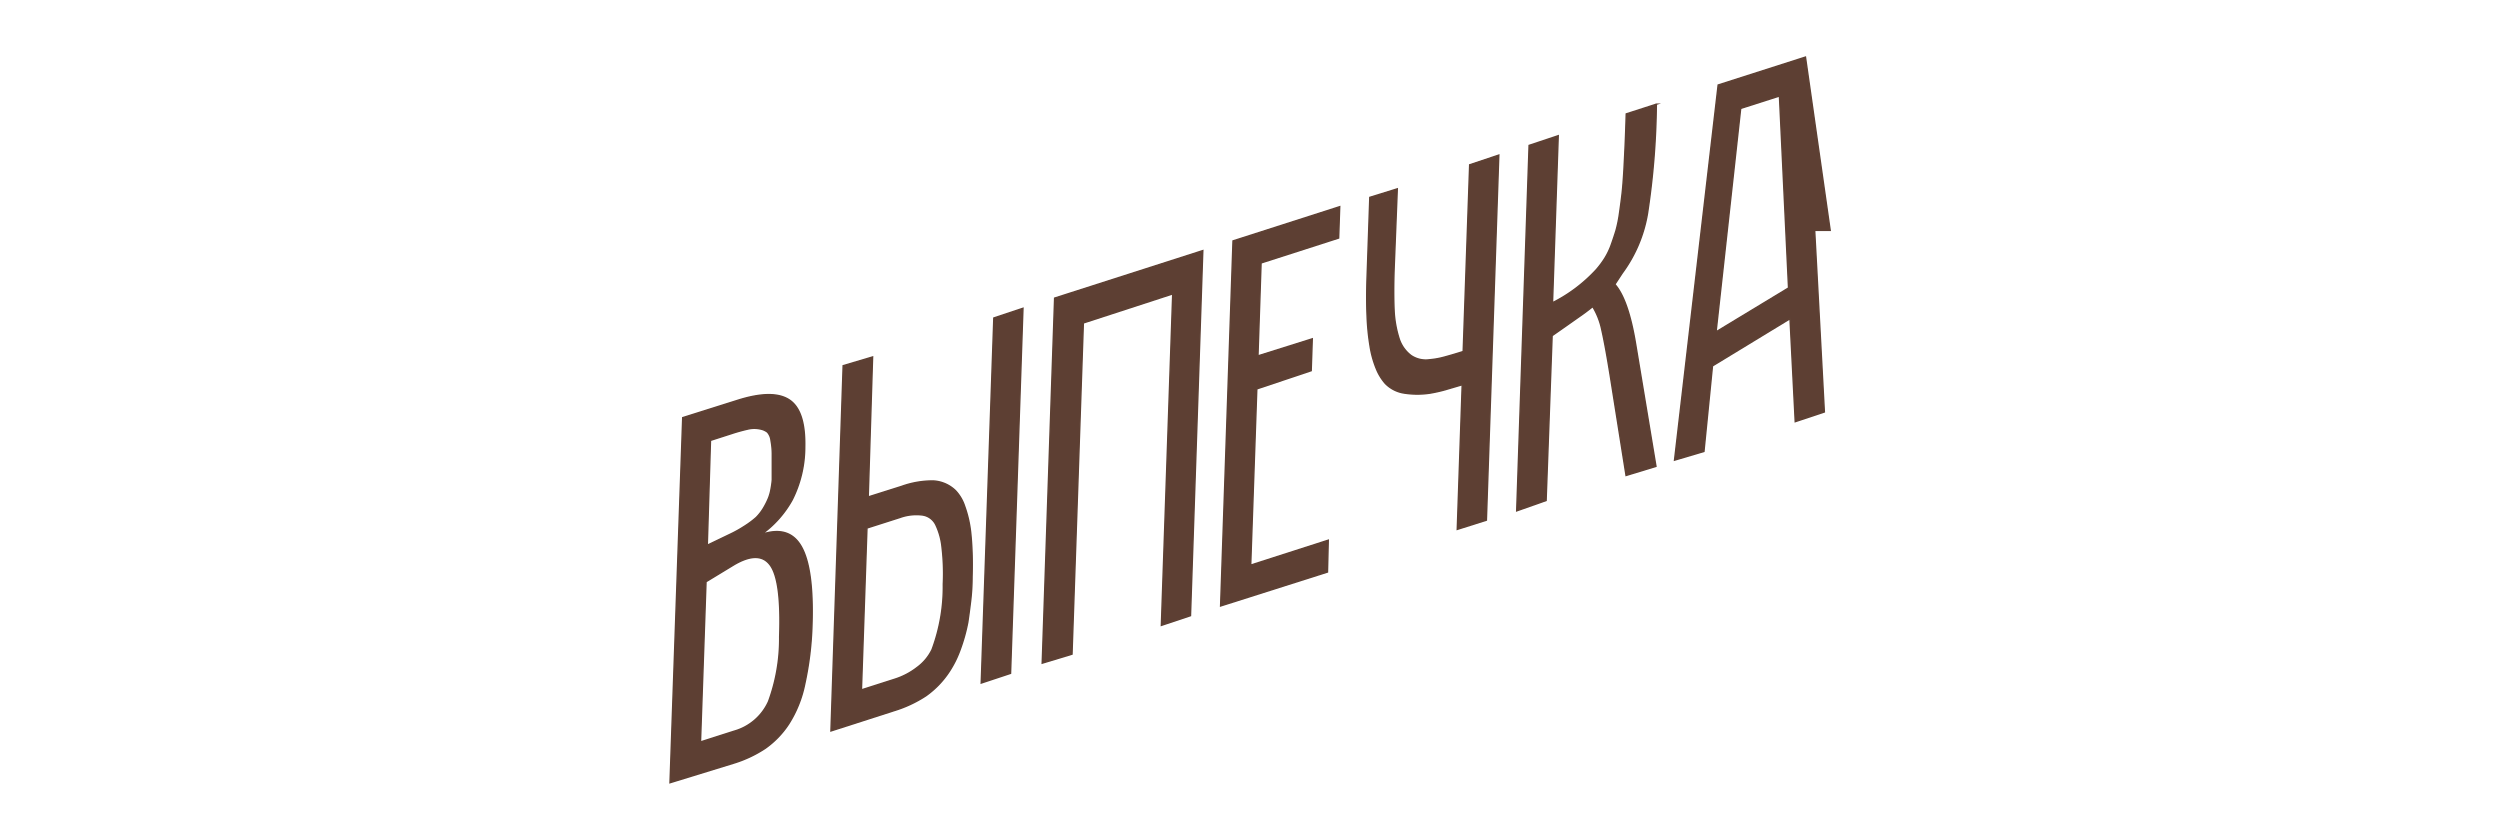
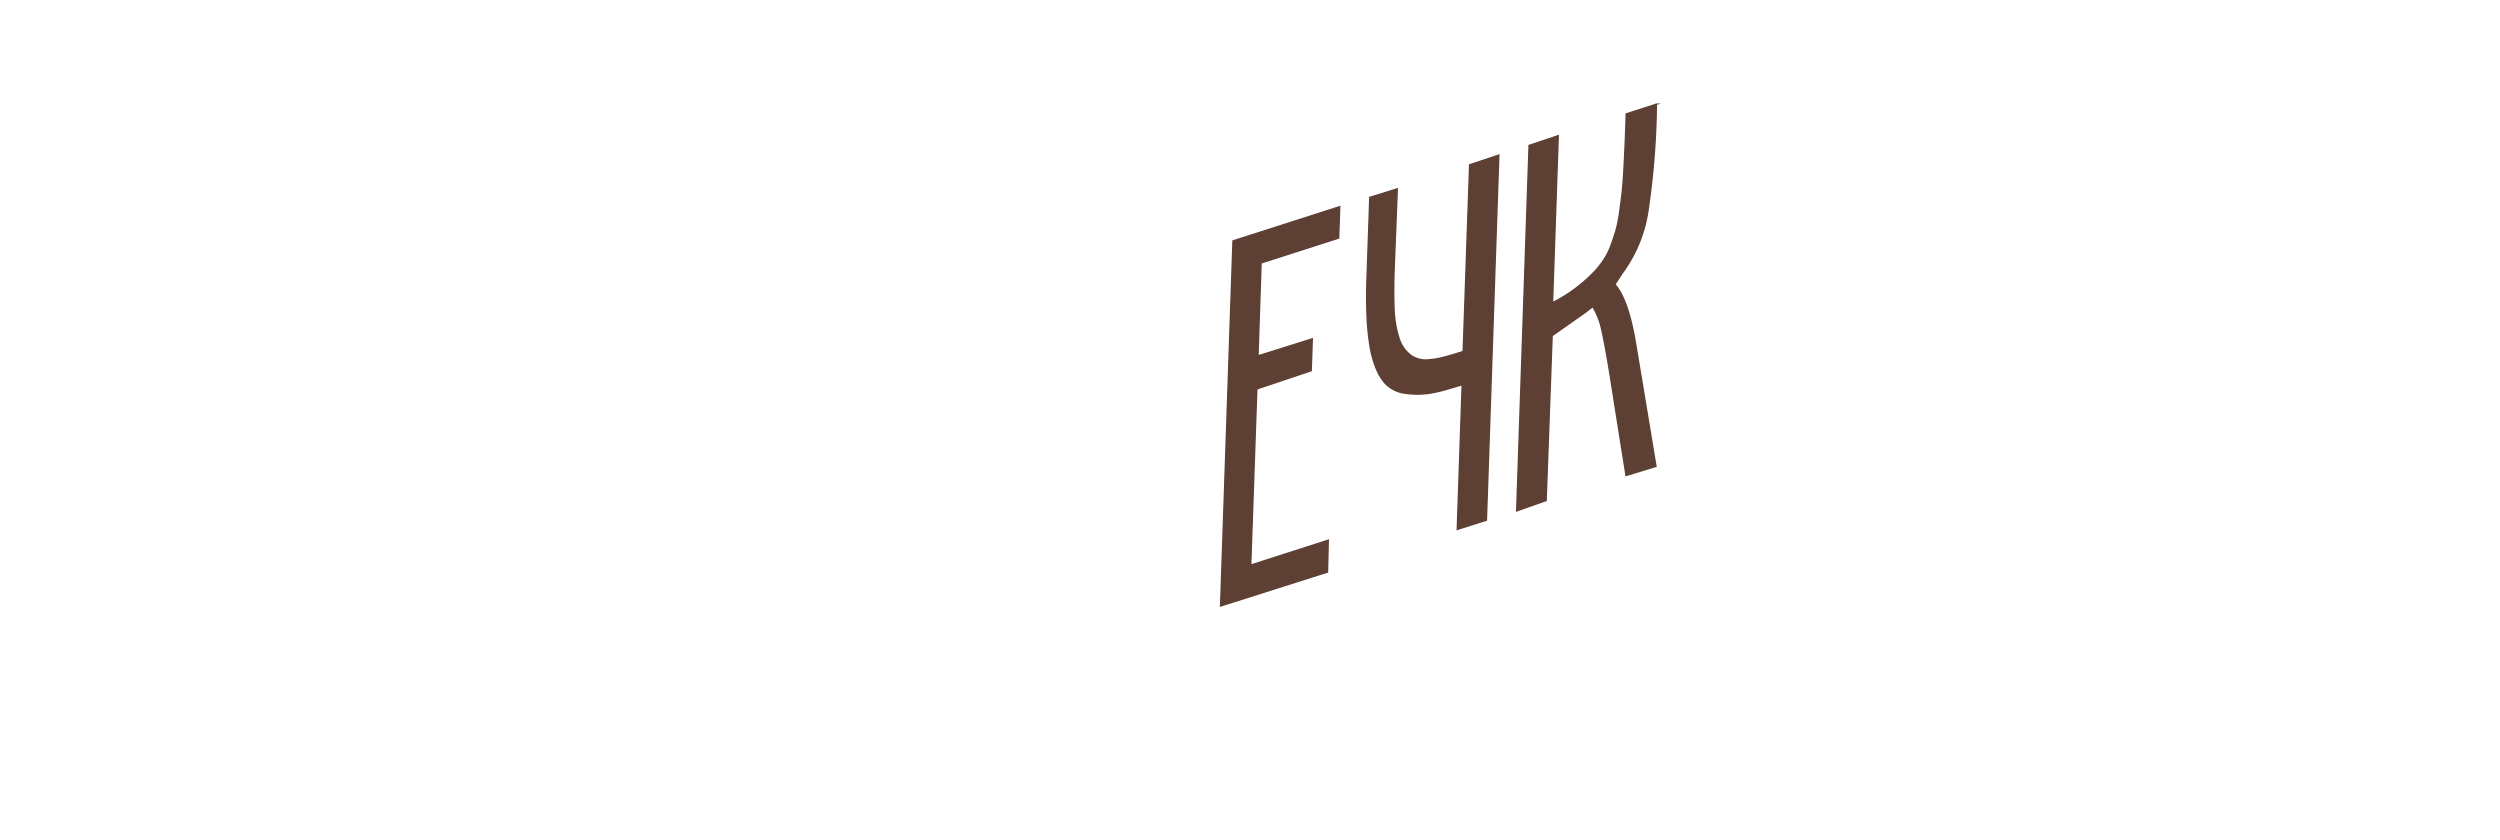
<svg xmlns="http://www.w3.org/2000/svg" id="Слой_1" data-name="Слой 1" viewBox="0 0 257.86 86.62">
  <defs>
    <style>.cls-1{fill:#5d3f33;stroke:#5d4033;stroke-miterlimit:10;stroke-width:0.15px;}</style>
  </defs>
  <title>Русс</title>
-   <path class="cls-1" d="M69.11,80.73l1.31-37.65L76,41.32q3.68-1.18,5.38-.09T83,46.08a12.09,12.09,0,0,1-1.29,5.47,10.79,10.79,0,0,1-3.21,3.59q2.89-1,4.16,1.26t1.09,8A32.85,32.85,0,0,1,83,70.56a12.12,12.12,0,0,1-1.67,4.14A9.3,9.3,0,0,1,78.9,77.2a12.63,12.63,0,0,1-3.28,1.53Zm3.14-4.2,3.47-1.11a5.53,5.53,0,0,0,3.55-3.05,18.77,18.77,0,0,0,1.15-6.69q0.2-5.72-.94-7.35t-3.78-.08L72.82,60Zm0.7-20.29,2.29-1.1a12.48,12.48,0,0,0,1.58-.88A9,9,0,0,0,78,53.38a5,5,0,0,0,.77-1,7.73,7.73,0,0,0,.5-1,4.76,4.76,0,0,0,.27-1,8.54,8.54,0,0,0,.12-0.88q0-.3,0-0.88V46.77a7.76,7.76,0,0,0-.13-1.32,1.56,1.56,0,0,0-.37-0.88,1.73,1.73,0,0,0-.76-0.33,2.87,2.87,0,0,0-1.2,0,18.18,18.18,0,0,0-1.77.49l-2.15.69Z" />
-   <path class="cls-1" d="M90,36.82L89.55,51.26,93,50.17a9.48,9.48,0,0,1,3.25-.56,3.55,3.55,0,0,1,2.3,1,4.24,4.24,0,0,1,.94,1.59,11.81,11.81,0,0,1,.62,2.65q0.11,1,.15,2.16t0,2.49a20.69,20.69,0,0,1-.15,2.51q-0.15,1.23-.29,2.17A17.88,17.88,0,0,1,99,67.09a10.61,10.61,0,0,1-1.09,2.17,9.32,9.32,0,0,1-2.42,2.51,12.71,12.71,0,0,1-3.28,1.53l-6.5,2.09,1.26-37.67ZM97.3,60.25a23.21,23.21,0,0,0-.13-3.78,7,7,0,0,0-.65-2.36,1.81,1.81,0,0,0-1.42-1,5,5,0,0,0-2.27.26l-3.41,1.09-0.57,16.7,3.47-1.11a7.37,7.37,0,0,0,2.29-1.21A4.93,4.93,0,0,0,96.14,67,18.58,18.58,0,0,0,97.3,60.25Zm3.91,10.2,1.3-37.65,3-1-1.28,37.65Z" />
-   <path class="cls-1" d="M107.5,68.4l1.28-37.65,15.28-4.9L122.79,63.5l-3,1,1.17-34.19-9.22,3-1.17,34.16Z" />
  <path class="cls-1" d="M125.9,62.5l1.28-37.65,11-3.53-0.11,3.23-8,2.57-0.32,9.59,5.6-1.76-0.11,3.28-5.61,1.88L129,58.29l8-2.57L136.92,59Z" />
  <path class="cls-1" d="M150.31,54.6l0.51-14.92-1.8.53a15.49,15.49,0,0,1-1.53.34,8.8,8.8,0,0,1-2.6,0,3.43,3.43,0,0,1-2-1,5.32,5.32,0,0,1-.94-1.55,10.27,10.27,0,0,1-.63-2.28,24.34,24.34,0,0,1-.31-3.12q-0.08-1.76,0-4.07l0.28-8.17,2.83-.88-0.33,8.34q-0.08,2.39,0,4.18a11.33,11.33,0,0,0,.54,3,3.53,3.53,0,0,0,1.22,1.68,2.72,2.72,0,0,0,1.89.43,8.49,8.49,0,0,0,1.59-.29q0.85-.23,1.89-0.56L151.59,17l3-1-1.28,37.65Z" />
  <path class="cls-1" d="M156.44,52.69L157.72,15l3-1-0.59,17.23a15.78,15.78,0,0,0,4.52-3.41,9.37,9.37,0,0,0,.86-1.15,7.21,7.21,0,0,0,.67-1.38q0.28-.78.5-1.5a13.61,13.61,0,0,0,.37-1.83q0.16-1.12.26-2t0.19-2.43q0.08-1.52.13-2.65t0.11-3.13l3.1-1A79,79,0,0,1,169.93,22a14.37,14.37,0,0,1-2.61,6.17l-0.76,1.16q1.4,1.58,2.16,6.26L170.8,48.1l-3.08.94-1.63-10.28q-0.51-3.16-.87-4.73a7.5,7.5,0,0,0-.94-2.41q-0.78.62-1.34,1l-1.42,1-1.43,1-0.62,17Z" />
-   <path class="cls-1" d="M172.72,47.46l4.5-38.69,9-2.88,2.55,17.87h-1.6l1,18.73-3,1-0.54-10.62-8,4.87-0.88,8.82ZM177,34.23l7.48-4.53-0.94-19.8-4,1.28Z" />
</svg>